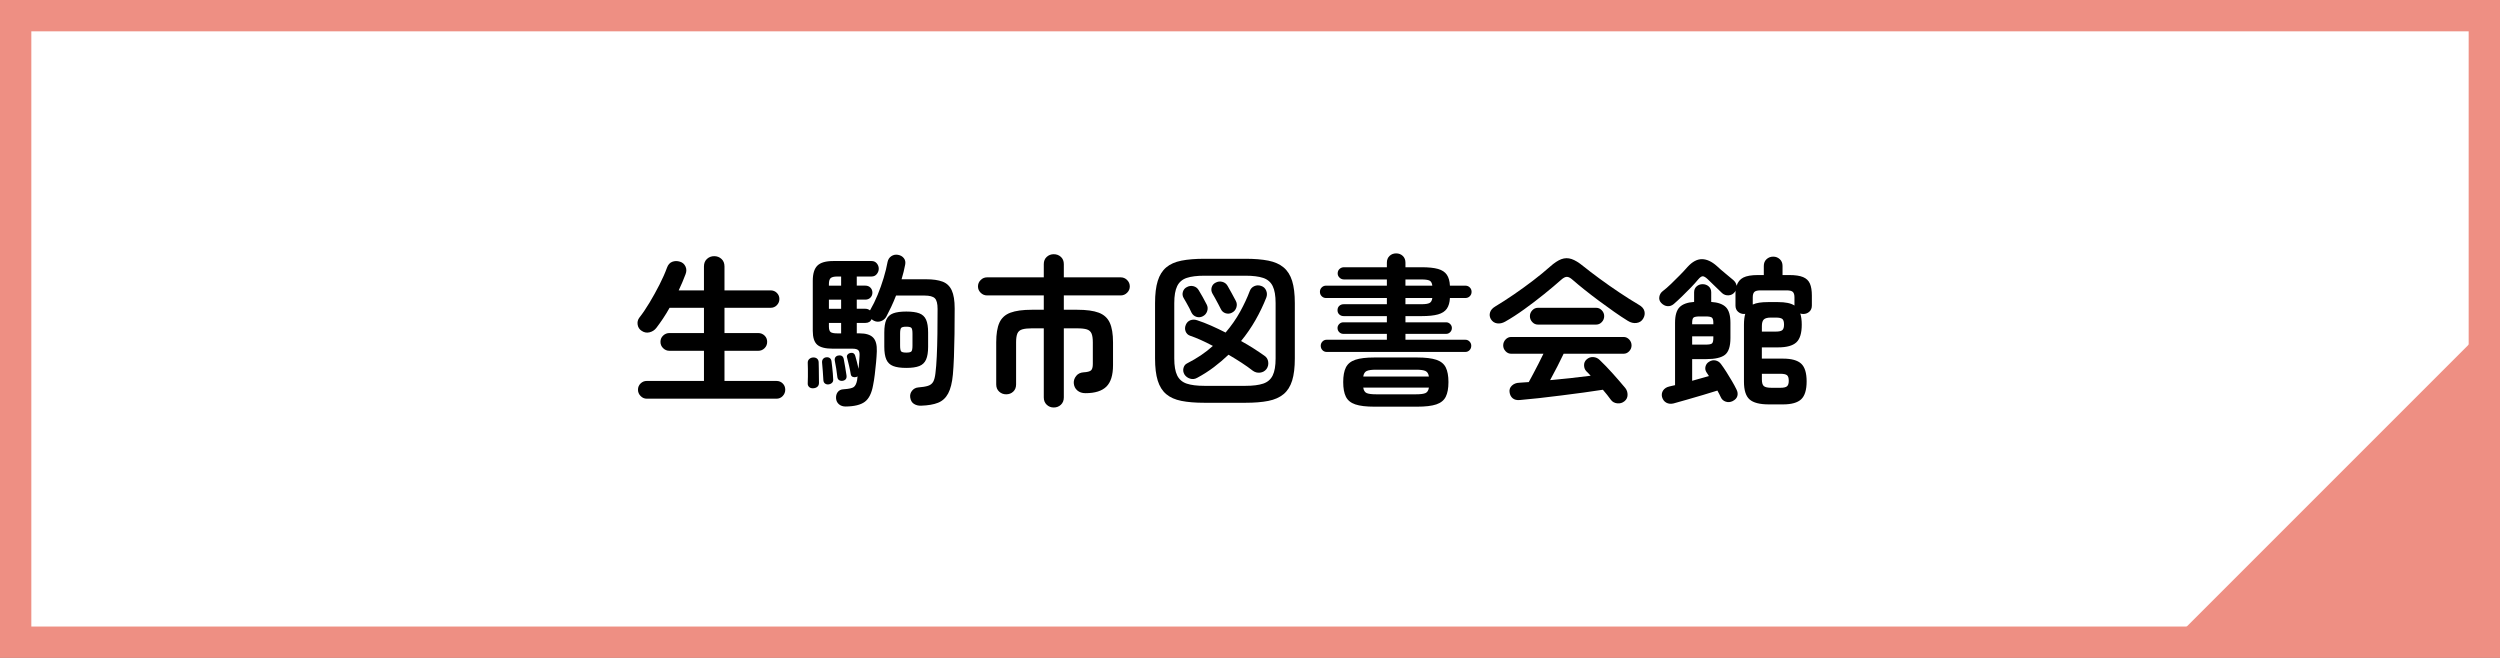
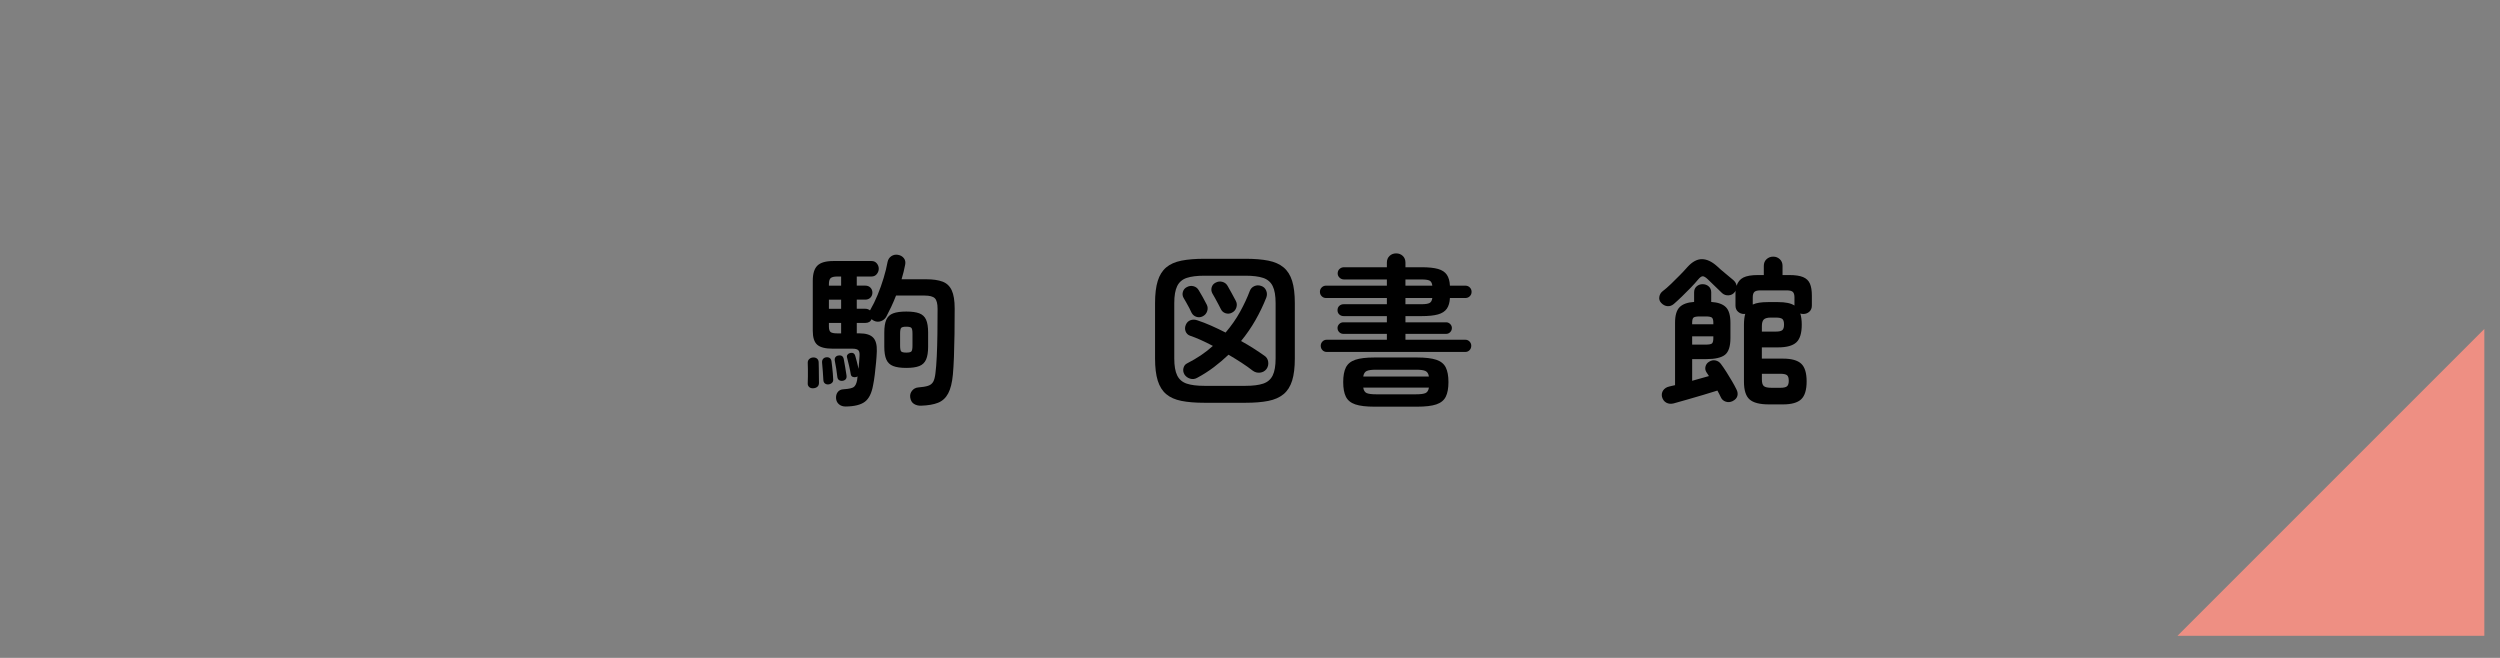
<svg xmlns="http://www.w3.org/2000/svg" version="1.1" id="レイヤー_1" x="0px" y="0px" viewBox="0 0 399 105" style="enable-background:new 0 0 399 105;" xml:space="preserve">
  <rect x="0" y="0" width="399" height="105" fill="#808080" stroke="none" />
  <style type="text/css">
	.st0{fill:#FFFFFF;stroke:#EE8F83;stroke-width:5;stroke-miterlimit:10;}
	.st1{fill:#EE8F83;}
</style>
  <g>
-     <rect x="2.5" y="2.5" class="st0" width="394" height="100" />
    <g>
-       <path d="M103.226,63.632c-0.381,0-0.711-0.143-0.988-0.428    c-0.278-0.287-0.416-0.62-0.416-1.002c0-0.398,0.138-0.732,0.416-1.001    c0.277-0.269,0.606-0.403,0.988-0.403h9.126v-4.81h-5.512    c-0.382,0-0.715-0.138-1.001-0.416c-0.286-0.276-0.429-0.614-0.429-1.014    s0.143-0.732,0.429-1.001c0.286-0.269,0.62-0.403,1.001-0.403h5.512v-4.03    h-5.486c-0.33,0.589-0.676,1.157-1.04,1.703    c-0.364,0.546-0.72,1.044-1.066,1.495c-0.278,0.364-0.642,0.603-1.092,0.715    s-0.875,0.03-1.274-0.247c-0.347-0.225-0.555-0.546-0.624-0.962    s0.017-0.789,0.26-1.118c0.52-0.659,1.062-1.456,1.625-2.392    c0.563-0.936,1.096-1.898,1.599-2.886c0.503-0.988,0.901-1.889,1.196-2.704    c0.173-0.485,0.455-0.802,0.845-0.949c0.39-0.147,0.802-0.151,1.235-0.013    c0.398,0.121,0.689,0.373,0.871,0.754c0.182,0.381,0.187,0.797,0.013,1.248    c-0.312,0.832-0.676,1.69-1.092,2.574h4.03v-3.822    c0-0.502,0.16-0.901,0.481-1.196c0.321-0.294,0.706-0.442,1.157-0.442    c0.45,0,0.836,0.147,1.157,0.442c0.321,0.295,0.481,0.694,0.481,1.196v3.822    h7.358c0.398,0,0.732,0.135,1.001,0.403c0.269,0.269,0.403,0.594,0.403,0.975    c0,0.382-0.134,0.711-0.403,0.988c-0.269,0.277-0.603,0.416-1.001,0.416h-7.358    v4.03h5.382c0.398,0,0.736,0.135,1.014,0.403s0.416,0.602,0.416,1.001    s-0.139,0.737-0.416,1.014c-0.277,0.278-0.615,0.416-1.014,0.416h-5.382v4.81    h8.294c0.399,0,0.732,0.135,1.001,0.403c0.268,0.269,0.403,0.603,0.403,1.001    c0,0.382-0.135,0.715-0.403,1.002c-0.269,0.285-0.603,0.428-1.001,0.428H103.226z" />
      <path d="M129.798,61.968c-0.277,0.018-0.499-0.051-0.663-0.207    c-0.165-0.156-0.238-0.355-0.221-0.598c0.017-0.295,0.026-0.646,0.026-1.054    s0-0.814,0-1.222s-0.009-0.741-0.026-1.002c0-0.242,0.082-0.438,0.247-0.584    c0.164-0.147,0.359-0.23,0.585-0.248c0.26-0.017,0.472,0.039,0.637,0.17    c0.165,0.13,0.256,0.316,0.273,0.559c0.017,0.26,0.026,0.603,0.026,1.027    s0.004,0.845,0.013,1.261s0.013,0.763,0.013,1.04    c0,0.26-0.083,0.464-0.247,0.611C130.296,61.869,130.075,61.952,129.798,61.968z     M134.971,64.88c-0.433,0-0.789-0.117-1.066-0.351s-0.433-0.542-0.468-0.923    c-0.035-0.398,0.052-0.741,0.26-1.027c0.208-0.285,0.529-0.438,0.962-0.455    c0.815-0.052,1.348-0.168,1.599-0.351c0.251-0.183,0.429-0.542,0.533-1.079    c0.035-0.19,0.061-0.398,0.078-0.624c-0.035,0.035-0.113,0.069-0.234,0.104    c-0.191,0.052-0.373,0.043-0.546-0.026s-0.277-0.217-0.312-0.442    c-0.052-0.346-0.139-0.779-0.26-1.3c-0.122-0.521-0.226-0.944-0.312-1.274    c-0.07-0.207-0.052-0.381,0.052-0.52s0.234-0.225,0.39-0.26    c0.451-0.121,0.736,0.035,0.858,0.468c0.069,0.243,0.156,0.56,0.26,0.949    s0.19,0.759,0.26,1.104c0.035-0.363,0.065-0.723,0.091-1.078    c0.026-0.355,0.048-0.681,0.065-0.976c0.034-0.433-0.026-0.736-0.182-0.909    c-0.156-0.174-0.477-0.261-0.962-0.261h-3.146c-1.162,0-1.98-0.208-2.457-0.624    c-0.477-0.416-0.715-1.152-0.715-2.21v-8.008c0-1.127,0.247-1.933,0.741-2.418    s1.339-0.728,2.535-0.728h6.11c0.347,0,0.624,0.126,0.832,0.377    c0.208,0.251,0.312,0.533,0.312,0.845s-0.104,0.598-0.312,0.858    c-0.208,0.26-0.485,0.39-0.832,0.39h-2.366v1.456h1.352    c0.347,0,0.624,0.108,0.832,0.325s0.312,0.481,0.312,0.793    s-0.104,0.576-0.312,0.793s-0.485,0.325-0.832,0.325h-1.352v1.456h1.352    c0.294,0,0.546,0.087,0.754,0.26c0.017-0.017,0.026-0.03,0.026-0.039    s0.008-0.021,0.026-0.039c0.416-0.71,0.806-1.508,1.17-2.392    c0.364-0.884,0.685-1.785,0.962-2.704c0.277-0.918,0.485-1.768,0.624-2.548    c0.086-0.416,0.29-0.728,0.611-0.936c0.32-0.208,0.671-0.277,1.053-0.208    c0.398,0.069,0.71,0.247,0.936,0.533c0.225,0.286,0.294,0.637,0.208,1.053    c-0.069,0.364-0.152,0.741-0.247,1.131c-0.095,0.39-0.204,0.784-0.325,1.183    h3.926c1.075,0,1.945,0.126,2.613,0.377c0.667,0.251,1.157,0.715,1.469,1.391    c0.312,0.676,0.468,1.638,0.468,2.886c0,1.387-0.009,2.748-0.026,4.082    c-0.018,1.335-0.048,2.562-0.091,3.679c-0.043,1.118-0.1,2.051-0.169,2.795    c-0.122,1.301-0.373,2.306-0.754,3.016c-0.381,0.711-0.919,1.205-1.612,1.482    c-0.693,0.277-1.595,0.434-2.704,0.469c-0.433,0.017-0.815-0.078-1.144-0.287    c-0.329-0.207-0.529-0.555-0.598-1.039c-0.052-0.399,0.047-0.754,0.299-1.066    c0.251-0.312,0.576-0.484,0.975-0.52c0.676-0.053,1.2-0.139,1.573-0.26    s0.646-0.334,0.819-0.638c0.173-0.304,0.294-0.767,0.364-1.392    c0.086-0.676,0.156-1.56,0.208-2.651c0.052-1.092,0.086-2.296,0.104-3.614    c0.017-1.317,0.026-2.643,0.026-3.978c0-0.849-0.147-1.417-0.442-1.703    c-0.295-0.286-0.841-0.429-1.638-0.429h-4.55    c-0.243,0.624-0.499,1.222-0.767,1.794c-0.269,0.572-0.524,1.083-0.767,1.534    c-0.191,0.364-0.477,0.615-0.858,0.754c-0.381,0.139-0.754,0.122-1.118-0.052    c-0.122-0.052-0.251-0.139-0.39-0.26c-0.173,0.399-0.512,0.598-1.014,0.598    h-1.352v1.664h0.442c1.005,0,1.724,0.221,2.158,0.664    c0.433,0.441,0.633,1.174,0.598,2.196c-0.018,0.521-0.057,1.109-0.117,1.769    c-0.061,0.658-0.13,1.309-0.208,1.949c-0.078,0.642-0.169,1.214-0.273,1.717    c-0.226,1.265-0.663,2.141-1.313,2.625C137.377,64.612,136.358,64.863,134.971,64.88z     M132.268,61.345c-0.208,0.035-0.399-0.004-0.572-0.117s-0.269-0.299-0.286-0.559    c-0.017-0.365-0.048-0.836-0.091-1.418c-0.043-0.58-0.083-1.043-0.117-1.391    c-0.017-0.242,0.039-0.438,0.169-0.585c0.13-0.147,0.29-0.229,0.481-0.247    c0.208-0.035,0.394,0,0.559,0.104c0.164,0.104,0.264,0.287,0.299,0.547    c0.035,0.225,0.069,0.516,0.104,0.871c0.035,0.355,0.069,0.706,0.104,1.053    c0.035,0.347,0.052,0.633,0.052,0.857c0.035,0.26-0.017,0.465-0.156,0.611    C132.675,61.219,132.493,61.31,132.268,61.345z M132.294,45.589h1.95v-1.456h-0.624    c-0.503,0-0.85,0.083-1.04,0.247c-0.191,0.165-0.286,0.481-0.286,0.949V45.589z     M132.294,49.281h1.95v-1.456h-1.95V49.281z M133.646,53.207h0.598v-1.664h-1.95    v0.572c0,0.434,0.086,0.724,0.26,0.871    C132.727,53.133,133.091,53.207,133.646,53.207z M134.504,60.773    c-0.208,0.035-0.395,0.004-0.559-0.091c-0.165-0.095-0.264-0.256-0.299-0.481    c-0.035-0.363-0.096-0.814-0.182-1.352c-0.087-0.537-0.165-0.971-0.234-1.301    c-0.035-0.242,0.008-0.433,0.13-0.571c0.121-0.139,0.269-0.217,0.442-0.234    c0.468-0.087,0.754,0.096,0.858,0.546c0.069,0.33,0.147,0.768,0.234,1.313    c0.086,0.546,0.156,0.983,0.208,1.313c0.034,0.26-0.004,0.459-0.117,0.598    S134.712,60.738,134.504,60.773z M144.644,58.718c-0.884,0-1.582-0.1-2.093-0.299    s-0.875-0.545-1.092-1.039c-0.217-0.494-0.325-1.174-0.325-2.041V53.077    c0-0.884,0.108-1.568,0.325-2.054c0.216-0.485,0.581-0.823,1.092-1.014    c0.511-0.19,1.209-0.286,2.093-0.286c0.884,0,1.577,0.096,2.08,0.286    c0.502,0.191,0.862,0.529,1.079,1.014s0.325,1.17,0.325,2.054v2.263    c0,0.867-0.108,1.547-0.325,2.041s-0.576,0.84-1.079,1.039    C146.221,58.619,145.528,58.718,144.644,58.718z M144.644,56.275    c0.433,0,0.706-0.064,0.819-0.195c0.112-0.13,0.169-0.438,0.169-0.923v-1.898    c0-0.485-0.057-0.793-0.169-0.923c-0.113-0.13-0.386-0.195-0.819-0.195    c-0.434,0-0.707,0.065-0.819,0.195s-0.169,0.438-0.169,0.923v1.898    c0,0.485,0.056,0.793,0.169,0.923C143.937,56.21,144.21,56.275,144.644,56.275z" />
-       <path d="M168.174,65.037c-0.434,0-0.806-0.146-1.118-0.441s-0.468-0.686-0.468-1.17    V52.401h-1.898c-0.659,0-1.175,0.057-1.547,0.169    c-0.373,0.113-0.628,0.33-0.767,0.65c-0.139,0.321-0.208,0.793-0.208,1.417    v6.709c0,0.485-0.152,0.871-0.455,1.156c-0.304,0.287-0.681,0.43-1.131,0.43    c-0.433,0-0.806-0.143-1.118-0.43c-0.312-0.285-0.468-0.671-0.468-1.156v-6.709    c0-1.334,0.169-2.378,0.507-3.132c0.338-0.754,0.923-1.287,1.755-1.599    s1.976-0.468,3.432-0.468h1.898v-2.288h-9.048c-0.399,0-0.741-0.143-1.027-0.429    c-0.286-0.286-0.429-0.619-0.429-1.001c0-0.398,0.143-0.741,0.429-1.027    s0.628-0.429,1.027-0.429h9.048v-2.106c0-0.485,0.156-0.871,0.468-1.157    s0.685-0.429,1.118-0.429c0.45,0,0.832,0.143,1.144,0.429    s0.468,0.672,0.468,1.157v2.106h9.074c0.398,0,0.741,0.143,1.027,0.429    s0.429,0.628,0.429,1.027c0,0.382-0.143,0.715-0.429,1.001    c-0.286,0.286-0.628,0.429-1.027,0.429h-9.074v2.288h2.132    c1.473,0,2.622,0.156,3.445,0.468c0.823,0.312,1.408,0.845,1.755,1.599    s0.52,1.798,0.52,3.132v3.641c0,1.596-0.355,2.738-1.066,3.432    c-0.711,0.693-1.82,1.041-3.328,1.041c-0.538,0-0.975-0.147-1.313-0.442    s-0.524-0.685-0.559-1.171c-0.018-0.416,0.113-0.797,0.39-1.144    c0.277-0.347,0.667-0.536,1.17-0.571c0.606-0.035,1.005-0.139,1.196-0.312    c0.19-0.173,0.286-0.512,0.286-1.014v-3.459c0-0.623-0.069-1.096-0.208-1.417    c-0.139-0.32-0.386-0.537-0.741-0.65c-0.355-0.112-0.871-0.169-1.547-0.169    h-2.132v11.024c0,0.484-0.156,0.875-0.468,1.17S168.624,65.037,168.174,65.037z" />
      <path d="M192.224,64.283c-1.439,0-2.661-0.1-3.666-0.299    c-1.005-0.199-1.816-0.559-2.431-1.079s-1.066-1.239-1.352-2.157    c-0.286-0.92-0.429-2.098-0.429-3.537v-8.839c0-1.439,0.143-2.617,0.429-3.536    c0.286-0.918,0.737-1.638,1.352-2.158s1.426-0.879,2.431-1.079    c1.005-0.199,2.227-0.299,3.666-0.299h6.552c1.438,0,2.657,0.1,3.654,0.299    c0.996,0.2,1.807,0.559,2.431,1.079s1.079,1.24,1.365,2.158    c0.286,0.919,0.429,2.097,0.429,3.536v8.839c0,1.439-0.143,2.617-0.429,3.537    c-0.286,0.918-0.741,1.637-1.365,2.157s-1.435,0.88-2.431,1.079    c-0.997,0.199-2.215,0.299-3.654,0.299H192.224z M192.224,61.58h6.552    c1.179,0,2.12-0.117,2.822-0.352c0.701-0.234,1.209-0.667,1.521-1.301    c0.312-0.632,0.468-1.537,0.468-2.717v-8.839c0-1.179-0.155-2.084-0.468-2.717    c-0.312-0.632-0.819-1.066-1.521-1.3c-0.702-0.234-1.643-0.351-2.822-0.351    h-6.552c-1.179,0-2.119,0.117-2.821,0.351c-0.702,0.234-1.209,0.667-1.521,1.3    c-0.312,0.633-0.468,1.539-0.468,2.717v8.839c0,1.18,0.156,2.085,0.468,2.717    c0.312,0.634,0.819,1.066,1.521,1.301    C190.105,61.462,191.045,61.58,192.224,61.58z M191.964,50.477    c-0.329,0.173-0.667,0.204-1.014,0.091c-0.347-0.112-0.607-0.333-0.78-0.663    c-0.069-0.173-0.187-0.416-0.351-0.728s-0.334-0.62-0.507-0.923    c-0.173-0.303-0.312-0.542-0.416-0.715c-0.173-0.312-0.208-0.637-0.104-0.975    s0.312-0.585,0.624-0.741c0.347-0.19,0.702-0.238,1.066-0.143    c0.364,0.096,0.641,0.308,0.832,0.637c0.173,0.277,0.386,0.642,0.637,1.092    c0.251,0.451,0.463,0.85,0.637,1.196c0.173,0.33,0.199,0.68,0.078,1.053    C192.544,50.031,192.31,50.304,191.964,50.477z M191.106,60.279    c-0.381,0.226-0.767,0.277-1.157,0.156c-0.39-0.121-0.689-0.338-0.897-0.65    c-0.208-0.346-0.264-0.697-0.169-1.053s0.29-0.602,0.585-0.741    c0.78-0.398,1.512-0.827,2.197-1.286c0.685-0.46,1.321-0.958,1.911-1.496    c-1.37-0.728-2.592-1.273-3.666-1.638c-0.33-0.121-0.559-0.351-0.689-0.689    c-0.13-0.338-0.117-0.689,0.039-1.053c0.156-0.364,0.407-0.607,0.754-0.728    c0.346-0.121,0.71-0.113,1.092,0.026c0.693,0.226,1.421,0.507,2.184,0.845    c0.763,0.338,1.534,0.707,2.314,1.105c0.918-1.074,1.694-2.188,2.327-3.341    c0.632-1.152,1.139-2.24,1.521-3.263c0.138-0.381,0.385-0.65,0.741-0.806    c0.355-0.156,0.724-0.165,1.105-0.026c0.364,0.121,0.624,0.364,0.78,0.728    c0.156,0.364,0.165,0.737,0.026,1.118c-0.485,1.231-1.062,2.431-1.729,3.601    c-0.667,1.17-1.435,2.284-2.301,3.341c0.693,0.381,1.352,0.771,1.976,1.17    s1.205,0.789,1.742,1.17c0.347,0.225,0.551,0.551,0.611,0.975    c0.061,0.426-0.03,0.811-0.273,1.157c-0.26,0.329-0.598,0.521-1.014,0.571    c-0.416,0.053-0.798-0.043-1.144-0.285c-0.555-0.434-1.166-0.867-1.833-1.301    c-0.667-0.433-1.356-0.857-2.067-1.273c-0.728,0.693-1.504,1.352-2.327,1.977    C192.921,59.212,192.042,59.777,191.106,60.279z M196.618,49.905    c-0.33,0.173-0.667,0.204-1.014,0.091c-0.347-0.113-0.598-0.333-0.754-0.663    c-0.087-0.19-0.221-0.451-0.403-0.78c-0.182-0.329-0.36-0.658-0.533-0.988    c-0.173-0.329-0.312-0.572-0.416-0.728c-0.173-0.312-0.212-0.637-0.117-0.975    s0.299-0.585,0.611-0.741c0.346-0.191,0.706-0.238,1.079-0.143    s0.654,0.308,0.845,0.637c0.156,0.278,0.373,0.663,0.65,1.157    s0.502,0.915,0.676,1.261c0.173,0.33,0.199,0.681,0.078,1.053    C197.198,49.459,196.964,49.732,196.618,49.905z" />
      <path d="M211.751,56.171c-0.278,0-0.508-0.096-0.689-0.287    c-0.182-0.189-0.273-0.424-0.273-0.701c0-0.26,0.092-0.485,0.273-0.676    c0.182-0.191,0.411-0.287,0.689-0.287h9.594v-0.936h-6.942    c-0.26,0-0.48-0.091-0.663-0.273c-0.182-0.182-0.272-0.403-0.272-0.663    c0-0.243,0.091-0.455,0.272-0.637c0.183-0.182,0.403-0.273,0.663-0.273h6.942    v-0.988h-6.891c-0.277,0-0.511-0.086-0.701-0.26    c-0.191-0.173-0.286-0.398-0.286-0.676c0-0.295,0.095-0.529,0.286-0.702    c0.19-0.173,0.424-0.26,0.701-0.26h6.891v-0.988h-9.698    c-0.277,0-0.512-0.095-0.702-0.286c-0.19-0.19-0.286-0.424-0.286-0.702    c0-0.277,0.096-0.511,0.286-0.702c0.19-0.19,0.425-0.286,0.702-0.286h9.698    v-0.988h-6.838c-0.277,0-0.517-0.095-0.715-0.286    c-0.2-0.19-0.3-0.416-0.3-0.676c0-0.294,0.1-0.533,0.3-0.715    c0.198-0.182,0.438-0.273,0.715-0.273h6.838v-0.728    c0-0.451,0.143-0.81,0.429-1.079c0.286-0.269,0.637-0.403,1.053-0.403    s0.768,0.134,1.054,0.403c0.286,0.269,0.429,0.628,0.429,1.079v0.728h2.574    c1.108,0,1.984,0.091,2.626,0.273c0.641,0.182,1.108,0.49,1.403,0.923    c0.295,0.434,0.46,1.014,0.494,1.742h2.444c0.295,0,0.537,0.096,0.728,0.286    c0.191,0.191,0.286,0.425,0.286,0.702c0,0.278-0.095,0.512-0.286,0.702    c-0.19,0.191-0.433,0.286-0.728,0.286h-2.444    c-0.034,0.711-0.199,1.278-0.494,1.703s-0.763,0.728-1.403,0.91    c-0.642,0.182-1.518,0.273-2.626,0.273h-2.574v0.988h6.5    c0.242,0,0.455,0.091,0.637,0.273c0.183,0.182,0.273,0.395,0.273,0.637    c0,0.26-0.091,0.481-0.273,0.663c-0.182,0.182-0.395,0.273-0.637,0.273h-6.5    v0.936h9.542c0.277,0,0.507,0.096,0.688,0.287    c0.183,0.19,0.273,0.416,0.273,0.676c0,0.277-0.091,0.512-0.273,0.701    c-0.182,0.191-0.411,0.287-0.688,0.287H211.751z M219.368,64.907    c-1.317,0-2.336-0.121-3.055-0.364c-0.72-0.242-1.222-0.649-1.508-1.222    c-0.286-0.571-0.429-1.353-0.429-2.34c0-0.988,0.143-1.769,0.429-2.34    c0.286-0.572,0.788-0.979,1.508-1.222c0.719-0.243,1.737-0.365,3.055-0.365    h6.786c1.335,0,2.361,0.122,3.081,0.365c0.72,0.242,1.223,0.649,1.508,1.222    c0.286,0.571,0.43,1.352,0.43,2.34c0,0.987-0.144,1.769-0.43,2.34    c-0.285,0.572-0.788,0.979-1.508,1.222c-0.72,0.243-1.746,0.364-3.081,0.364    H219.368z M217.574,60.097h10.479c-0.069-0.451-0.252-0.745-0.546-0.885    c-0.295-0.139-0.798-0.207-1.508-0.207h-6.37c-0.711,0-1.214,0.068-1.509,0.207    C217.825,59.352,217.643,59.646,217.574,60.097z M219.629,62.931h6.37    c0.71,0,1.213-0.065,1.508-0.195c0.294-0.13,0.477-0.42,0.546-0.871h-10.479    c0.069,0.451,0.251,0.741,0.546,0.871S218.918,62.931,219.629,62.931z     M224.308,45.589h4.29c-0.052-0.416-0.199-0.685-0.442-0.806    c-0.242-0.121-0.676-0.182-1.3-0.182h-2.548V45.589z M224.308,48.553h2.548    c0.624,0,1.058-0.065,1.3-0.195c0.243-0.13,0.391-0.394,0.442-0.793h-4.29    V48.553z" />
-       <path d="M240.22,51.335c-0.434,0.243-0.863,0.334-1.287,0.273    c-0.425-0.061-0.759-0.29-1.001-0.689c-0.191-0.347-0.23-0.702-0.117-1.066    c0.112-0.364,0.386-0.676,0.819-0.936c0.953-0.572,1.954-1.218,3.003-1.937    c1.048-0.719,2.07-1.46,3.067-2.223c0.997-0.763,1.886-1.49,2.665-2.184    c0.676-0.606,1.283-1.009,1.82-1.209c0.537-0.199,1.079-0.208,1.625-0.026    s1.165,0.559,1.859,1.131c0.71,0.572,1.572,1.231,2.587,1.976    c1.014,0.746,2.07,1.486,3.172,2.223c1.101,0.737,2.136,1.391,3.106,1.963    c0.503,0.277,0.807,0.62,0.91,1.027c0.104,0.408,0.035,0.811-0.208,1.209    c-0.226,0.382-0.572,0.607-1.04,0.676s-0.936-0.043-1.403-0.338    c-0.677-0.416-1.409-0.901-2.197-1.456c-0.789-0.555-1.586-1.131-2.393-1.729    c-0.806-0.598-1.572-1.187-2.301-1.768c-0.728-0.581-1.369-1.114-1.924-1.599    c-0.347-0.312-0.65-0.468-0.91-0.468s-0.563,0.156-0.91,0.468    c-0.779,0.693-1.686,1.456-2.717,2.288s-2.089,1.638-3.172,2.418    C242.191,50.139,241.174,50.798,240.22,51.335z M259.252,64.048    c-0.329,0.261-0.706,0.369-1.131,0.326c-0.425-0.044-0.758-0.222-1.001-0.533    c-0.19-0.26-0.395-0.529-0.61-0.807c-0.218-0.277-0.447-0.555-0.689-0.832    c-0.867,0.139-1.876,0.286-3.029,0.442c-1.152,0.155-2.349,0.312-3.588,0.468    s-2.436,0.299-3.588,0.43c-1.152,0.129-2.162,0.229-3.029,0.299    c-0.485,0.052-0.87-0.039-1.156-0.273s-0.455-0.568-0.508-1.001    c-0.052-0.398,0.074-0.741,0.378-1.026c0.303-0.287,0.688-0.438,1.156-0.455    c0.243-0.018,0.49-0.035,0.741-0.053s0.516-0.034,0.793-0.052    c0.208-0.364,0.446-0.806,0.715-1.326s0.551-1.062,0.846-1.625    c0.294-0.563,0.554-1.087,0.779-1.573h-5.147c-0.348,0-0.646-0.134-0.897-0.402    c-0.251-0.27-0.377-0.576-0.377-0.924c0-0.363,0.126-0.68,0.377-0.948    s0.55-0.403,0.897-0.403h17.939c0.347,0,0.646,0.135,0.897,0.403    c0.251,0.269,0.377,0.585,0.377,0.948c0,0.348-0.126,0.654-0.377,0.924    c-0.252,0.269-0.551,0.402-0.897,0.402h-9.567    c-0.261,0.555-0.59,1.223-0.988,2.002c-0.399,0.78-0.789,1.518-1.17,2.211    c1.126-0.104,2.253-0.217,3.38-0.338s2.158-0.243,3.094-0.365    c-0.121-0.139-0.238-0.264-0.351-0.377c-0.113-0.111-0.23-0.229-0.352-0.351    c-0.225-0.242-0.342-0.55-0.351-0.923s0.117-0.68,0.377-0.923    c0.312-0.295,0.672-0.429,1.079-0.403c0.407,0.026,0.749,0.178,1.027,0.455    c0.658,0.624,1.36,1.352,2.105,2.184s1.413,1.604,2.002,2.314    c0.242,0.312,0.359,0.676,0.352,1.092C259.75,63.451,259.581,63.789,259.252,64.048z     M245.446,51.803c-0.347,0-0.646-0.134-0.896-0.403    c-0.252-0.269-0.378-0.585-0.378-0.949c0-0.346,0.126-0.654,0.378-0.923    c0.251-0.269,0.55-0.403,0.896-0.403h9.308c0.347,0,0.646,0.134,0.897,0.403    c0.251,0.269,0.377,0.577,0.377,0.923c0,0.364-0.126,0.681-0.377,0.949    c-0.252,0.269-0.551,0.403-0.897,0.403H245.446z" />
      <path d="M282.314,64.542c-1.456,0-2.483-0.264-3.081-0.793    c-0.599-0.528-0.897-1.477-0.897-2.847v-9.074c0-0.347,0.018-0.667,0.052-0.962    c0.035-0.294,0.087-0.554,0.156-0.78c-0.052,0.018-0.112,0.026-0.182,0.026    c-0.382,0-0.707-0.121-0.976-0.364s-0.402-0.572-0.402-0.988v-1.586    c0-0.139,0-0.277,0-0.416c0-0.138,0.009-0.269,0.025-0.39    c-0.017,0.087-0.069,0.173-0.155,0.26c-0.243,0.312-0.563,0.481-0.962,0.507    c-0.399,0.026-0.746-0.091-1.04-0.351c-0.312-0.294-0.698-0.667-1.157-1.118    c-0.46-0.451-0.845-0.823-1.157-1.118c-0.312-0.294-0.568-0.446-0.767-0.455    c-0.2-0.008-0.447,0.161-0.741,0.507c-0.312,0.381-0.702,0.815-1.17,1.3    c-0.468,0.485-0.945,0.962-1.431,1.43c-0.485,0.468-0.919,0.867-1.3,1.196    c-0.312,0.26-0.649,0.373-1.014,0.338c-0.364-0.034-0.693-0.208-0.988-0.52    c-0.26-0.277-0.359-0.598-0.299-0.962c0.061-0.364,0.229-0.658,0.507-0.884    c0.434-0.329,0.889-0.724,1.365-1.183c0.477-0.459,0.949-0.927,1.417-1.404    s0.875-0.914,1.222-1.313c0.763-0.832,1.53-1.244,2.302-1.235    c0.771,0.009,1.563,0.377,2.379,1.105c0.346,0.33,0.784,0.711,1.312,1.144    c0.528,0.434,0.966,0.797,1.313,1.092c0.294,0.26,0.468,0.563,0.52,0.91    c0.19-0.606,0.546-1.044,1.066-1.313c0.52-0.269,1.309-0.403,2.366-0.403    h0.909v-1.456c0-0.451,0.147-0.81,0.442-1.079    c0.295-0.269,0.65-0.403,1.066-0.403c0.398,0,0.744,0.134,1.039,0.403    c0.295,0.269,0.442,0.628,0.442,1.079v1.456h1.066    c0.953,0,1.689,0.108,2.21,0.325c0.52,0.217,0.884,0.563,1.092,1.04    c0.208,0.477,0.312,1.114,0.312,1.911v1.586c0,0.416-0.134,0.746-0.402,0.988    c-0.27,0.243-0.594,0.364-0.976,0.364c-0.173,0-0.329-0.026-0.468-0.078    c0.156,0.486,0.234,1.083,0.234,1.794c0,1.352-0.291,2.292-0.871,2.821    c-0.581,0.529-1.547,0.793-2.899,0.793h-2.6v1.794h3.38    c1.352,0,2.318,0.269,2.899,0.806c0.58,0.538,0.87,1.482,0.87,2.834    c0,1.353-0.29,2.301-0.87,2.848c-0.581,0.546-1.548,0.818-2.899,0.818H282.314    z M267.104,64.386c-0.434,0.104-0.819,0.065-1.157-0.116    c-0.338-0.183-0.568-0.49-0.689-0.923c-0.087-0.382-0.025-0.729,0.183-1.04    s0.537-0.521,0.987-0.624c0.139-0.035,0.282-0.069,0.43-0.104    c0.146-0.035,0.308-0.07,0.48-0.104v-9.958c0-1.179,0.243-2.011,0.729-2.496    c0.484-0.485,1.256-0.763,2.313-0.832V46.655c0-0.398,0.135-0.715,0.403-0.949    c0.269-0.234,0.585-0.351,0.949-0.351c0.381,0,0.706,0.117,0.975,0.351    c0.269,0.234,0.403,0.55,0.403,0.949v1.534    c1.074,0.069,1.854,0.347,2.34,0.832s0.728,1.317,0.728,2.496v2.443    c0,1.318-0.29,2.207-0.87,2.666c-0.581,0.459-1.582,0.688-3.004,0.688h-2.235    v3.458c0.468-0.139,0.932-0.269,1.391-0.391    c0.459-0.121,0.889-0.242,1.287-0.363c-0.069-0.121-0.139-0.229-0.208-0.325    c-0.069-0.095-0.13-0.187-0.182-0.272c-0.191-0.295-0.243-0.607-0.156-0.937    s0.277-0.581,0.572-0.754c0.329-0.208,0.667-0.277,1.014-0.208    s0.633,0.252,0.858,0.546c0.276,0.364,0.571,0.793,0.884,1.287    c0.312,0.494,0.61,0.983,0.896,1.469s0.524,0.928,0.716,1.326    c0.19,0.364,0.237,0.715,0.143,1.054c-0.096,0.338-0.351,0.61-0.767,0.818    c-0.364,0.173-0.729,0.199-1.093,0.078c-0.363-0.121-0.624-0.355-0.779-0.702    c-0.07-0.156-0.152-0.325-0.247-0.507c-0.096-0.182-0.195-0.368-0.299-0.559    c-0.642,0.207-1.404,0.441-2.288,0.701c-0.885,0.26-1.747,0.512-2.587,0.754    C268.382,64.031,267.676,64.231,267.104,64.386z M270.068,51.751h3.38v-0.234    c0-0.399-0.069-0.667-0.208-0.806s-0.485-0.208-1.04-0.208h-0.884    c-0.538,0-0.88,0.061-1.027,0.182s-0.221,0.399-0.221,0.832V51.751z     M270.068,55.001h2.132c0.555,0,0.901-0.065,1.04-0.195    c0.139-0.131,0.208-0.412,0.208-0.846v-0.285h-3.38V55.001z M286.396,48.761    v-1.3c0-0.416-0.087-0.706-0.261-0.871c-0.173-0.165-0.503-0.247-0.987-0.247    h-4.16c-0.485,0-0.815,0.083-0.988,0.247c-0.173,0.165-0.26,0.455-0.26,0.871    v1.144c0.295-0.139,0.641-0.238,1.04-0.299    c0.398-0.06,0.857-0.091,1.378-0.091h1.638c0.572,0,1.075,0.043,1.508,0.13    C285.737,48.432,286.101,48.57,286.396,48.761z M281.196,52.921h2.236    c0.502,0,0.845-0.078,1.026-0.234c0.183-0.156,0.273-0.451,0.273-0.884    c0-0.45-0.091-0.75-0.273-0.897c-0.182-0.147-0.524-0.221-1.026-0.221h-0.807    c-0.537,0-0.91,0.1-1.118,0.299c-0.208,0.2-0.312,0.55-0.312,1.053V52.921z     M282.73,61.891h1.43c0.503,0,0.849-0.078,1.04-0.234    c0.19-0.155,0.286-0.45,0.286-0.884c0-0.451-0.096-0.75-0.286-0.896    c-0.191-0.147-0.537-0.222-1.04-0.222h-2.964v0.91    c0,0.538,0.108,0.894,0.325,1.065C281.737,61.804,282.14,61.891,282.73,61.891z" />
    </g>
    <polygon class="st1" points="396.5,52.5 347.524,101.476 396.5,101.476  " />
  </g>
</svg>